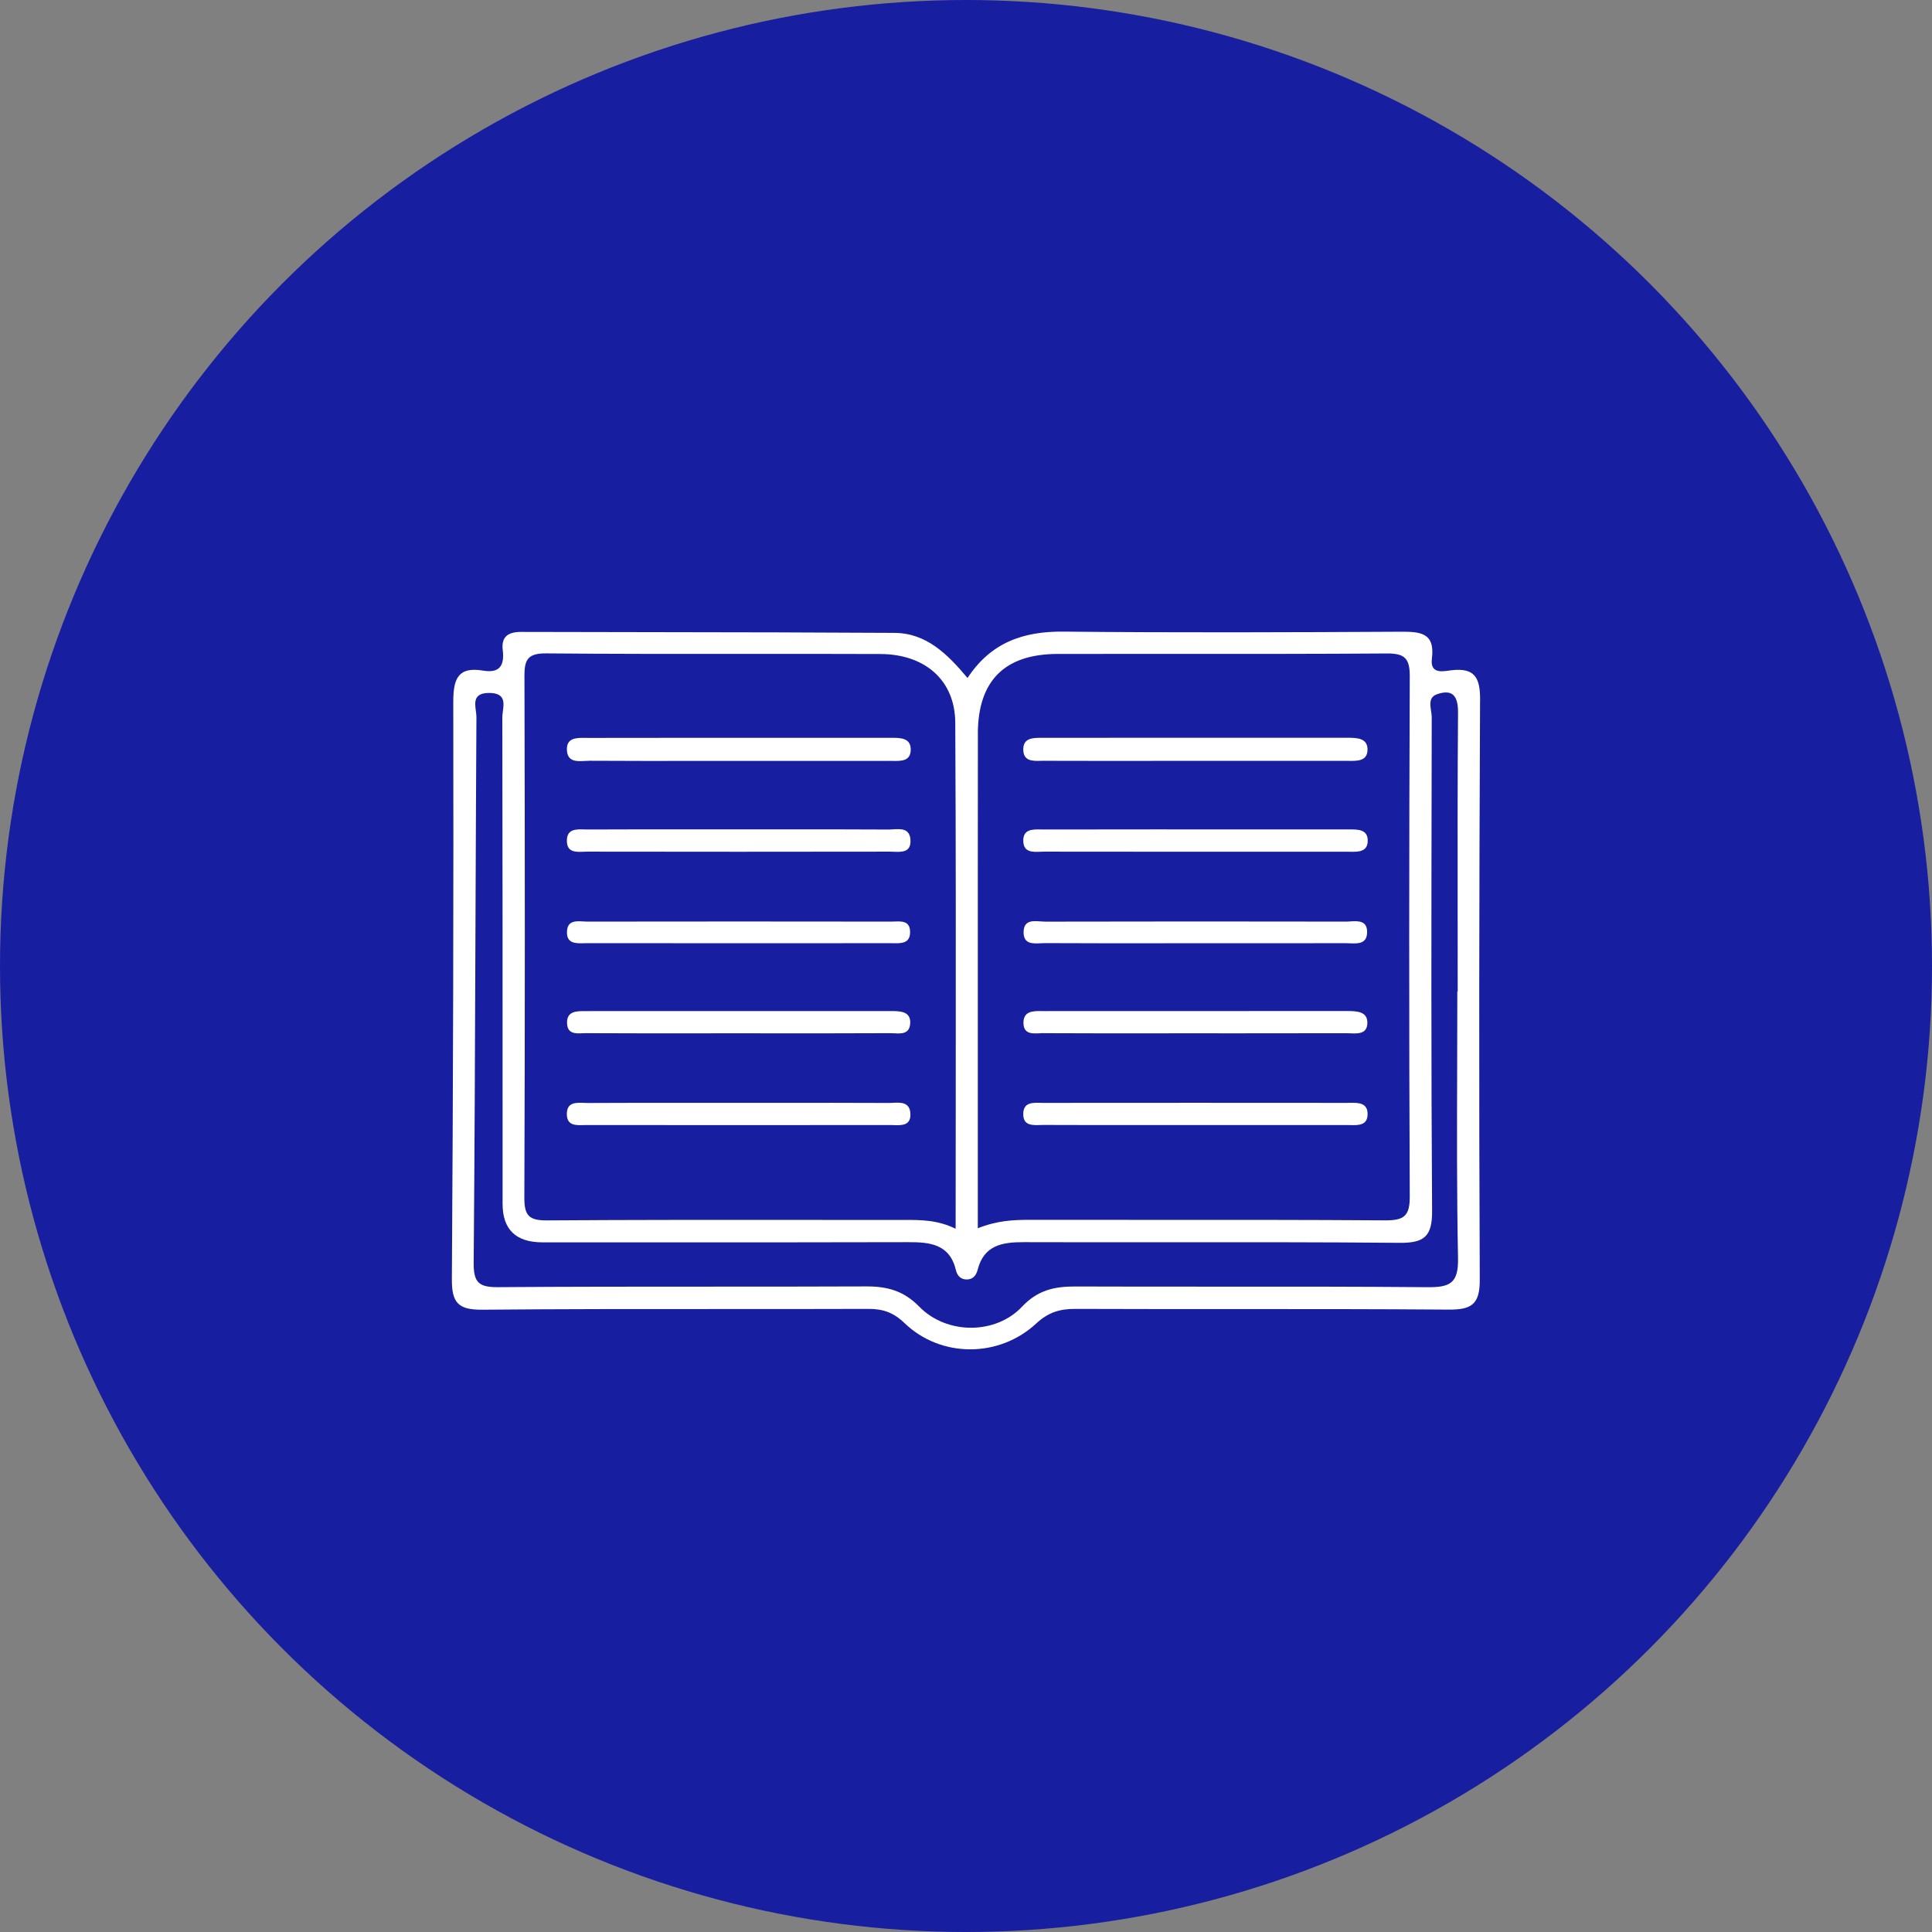
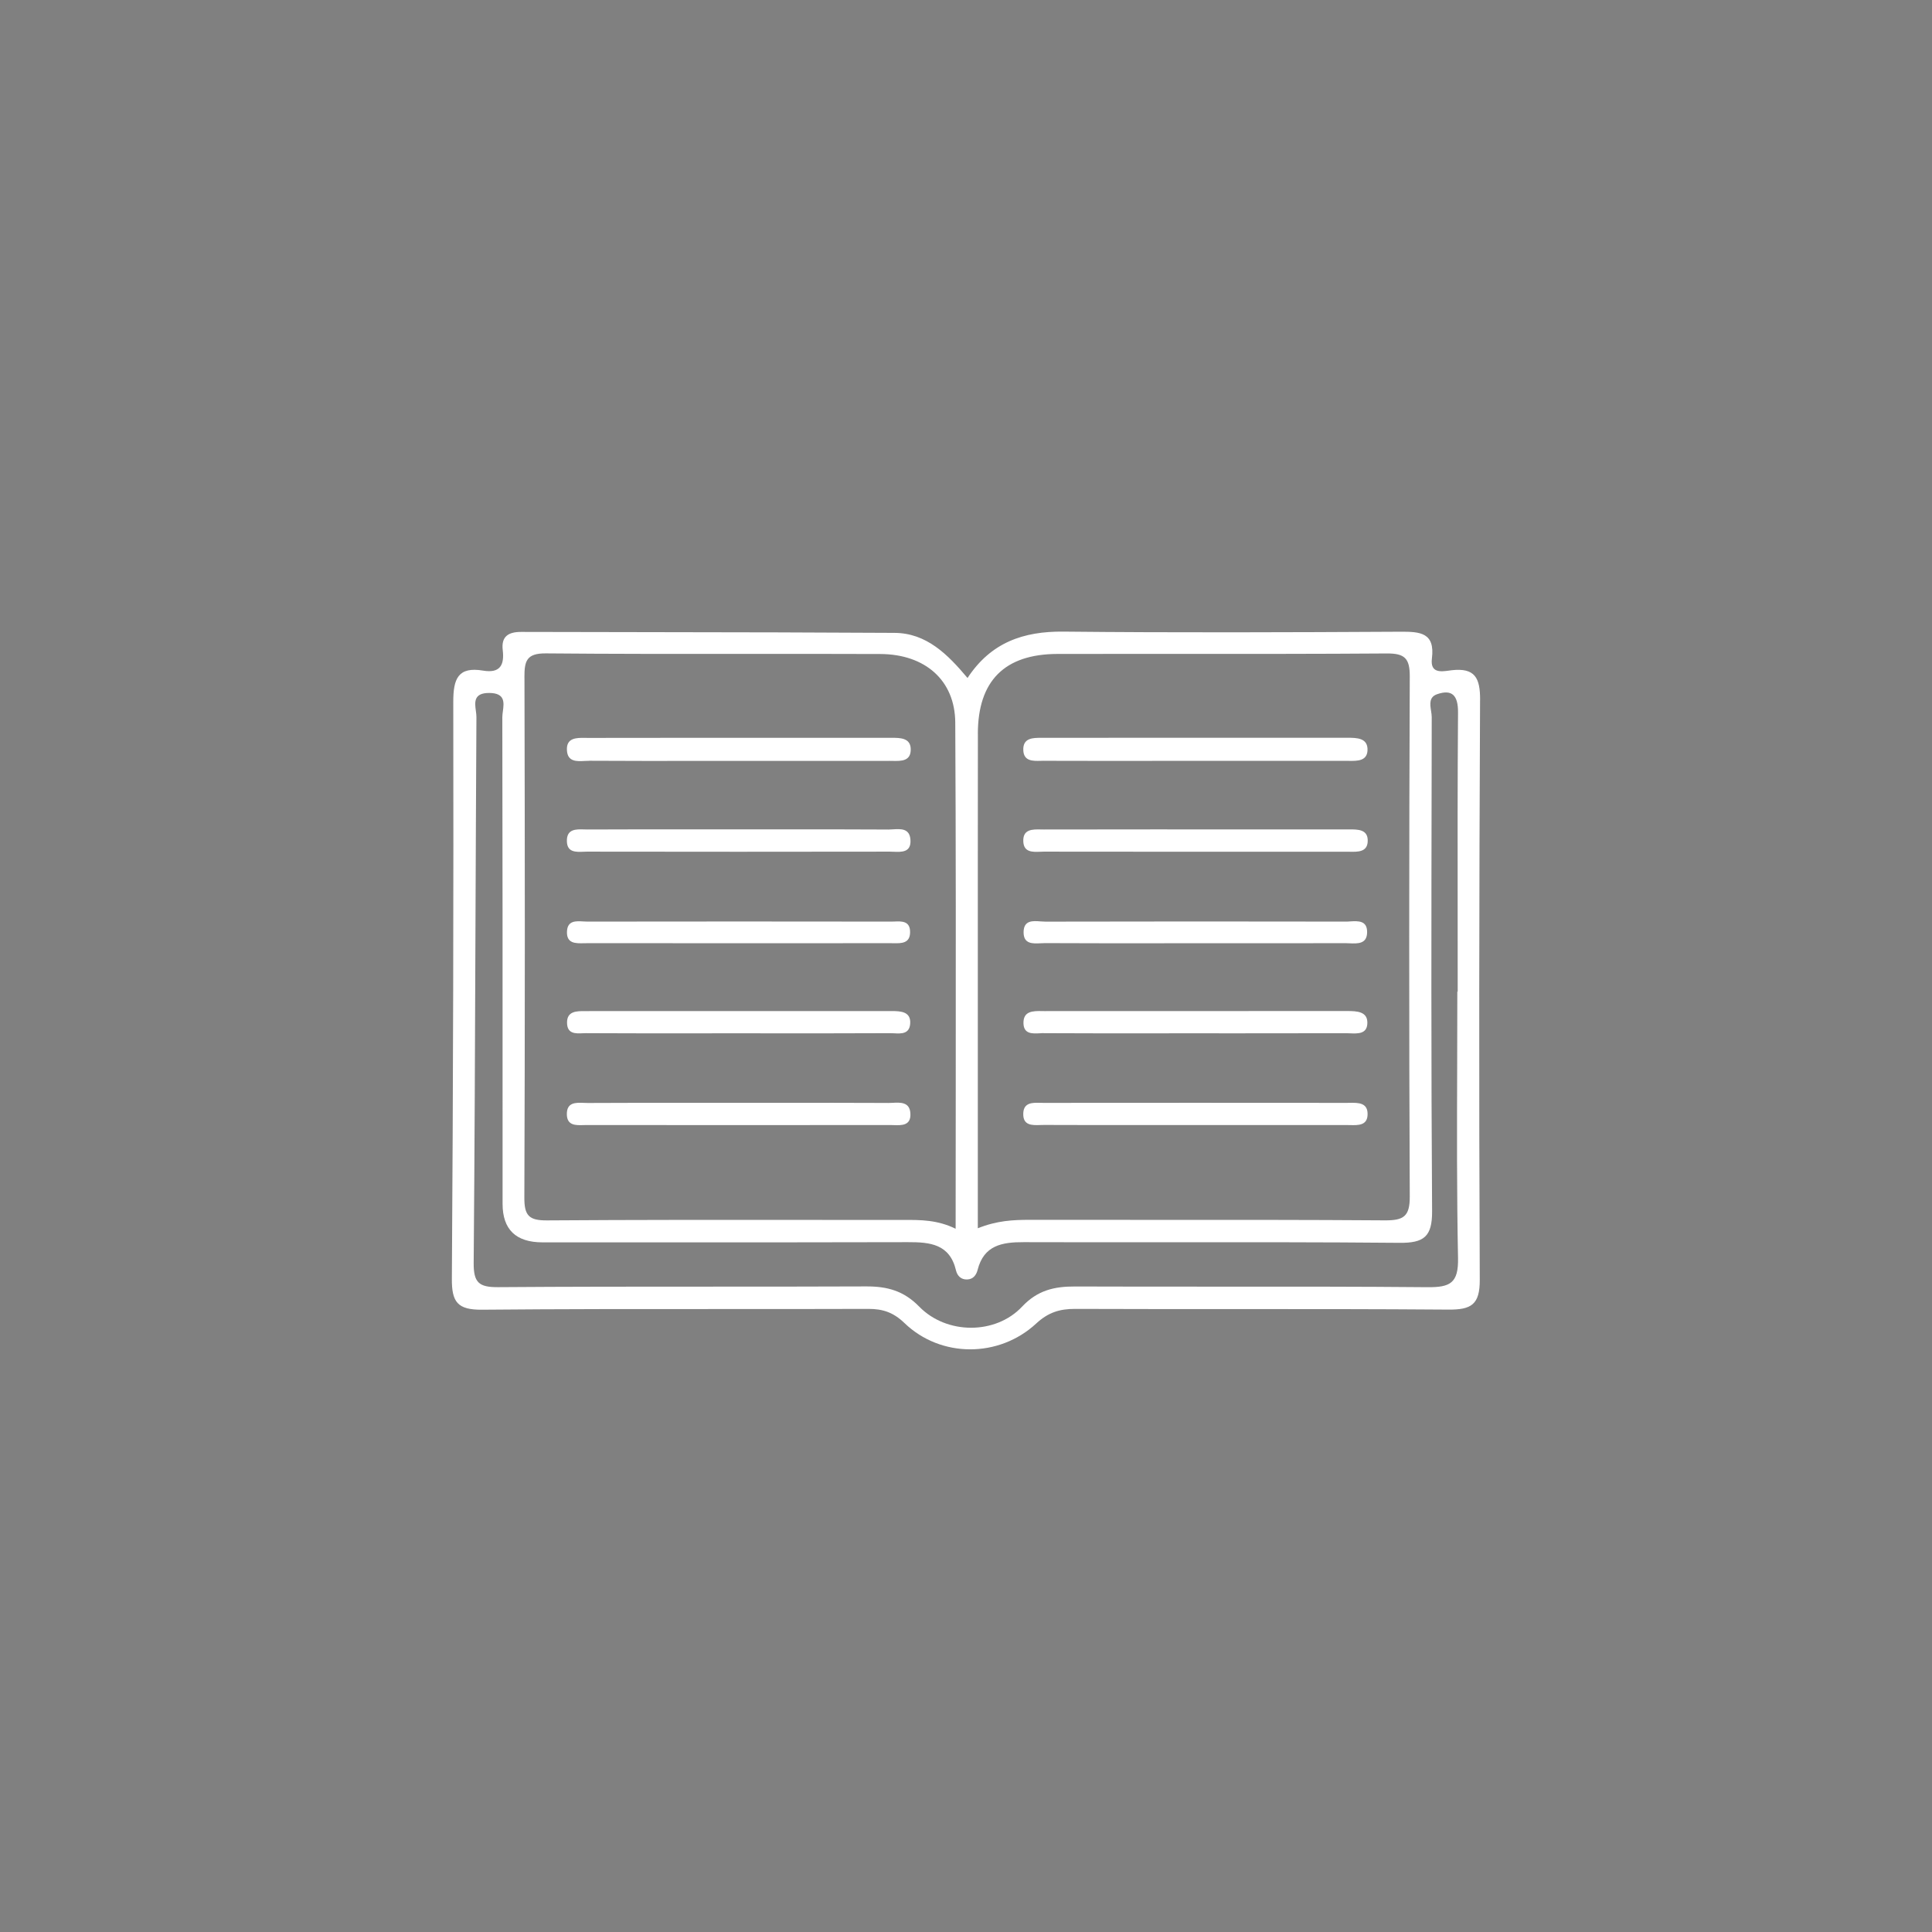
<svg xmlns="http://www.w3.org/2000/svg" width="52" height="52" viewBox="0 0 52 52" fill="none">
  <rect x="0" y="0" width="52" height="52" fill="#808080" stroke="none" />
-   <circle cx="26" cy="26" r="26" fill="#171E9F" />
  <path fill-rule="evenodd" clip-rule="evenodd" d="M39.837 18.842C39.84 18.25 39.703 17.966 39.066 18.04C39.045 18.043 39.023 18.046 39.001 18.049C38.782 18.079 38.49 18.119 38.54 17.723C38.628 17.026 38.224 17 37.693 17.003C34.67 17.019 31.647 17.031 28.623 17C27.544 16.989 26.669 17.292 26.041 18.248C25.505 17.61 24.936 17.038 24.074 17.034C21.991 17.021 19.908 17.018 17.824 17.015C16.559 17.014 15.294 17.012 14.029 17.008C13.682 17.007 13.488 17.131 13.531 17.495C13.58 17.903 13.458 18.125 13.005 18.05C12.326 17.935 12.2 18.274 12.2 18.884C12.209 24.062 12.197 29.239 12.162 34.415C12.157 35.047 12.315 35.257 12.976 35.251C15.085 35.232 17.194 35.232 19.303 35.233H19.303H19.304H19.304H19.304H19.304H19.304H19.304H19.304H19.304C20.659 35.233 22.015 35.234 23.371 35.229C23.765 35.228 24.048 35.325 24.346 35.612C25.32 36.549 26.886 36.553 27.89 35.622C28.211 35.325 28.519 35.228 28.936 35.229C30.317 35.234 31.697 35.234 33.078 35.234H33.08C35.047 35.233 37.014 35.233 38.982 35.248C39.599 35.253 39.832 35.115 39.828 34.443C39.804 29.243 39.812 24.043 39.836 18.842H39.837ZM26.319 19.748C26.321 18.327 27.036 17.604 28.462 17.601C29.558 17.599 30.653 17.599 31.749 17.599H31.749C33.606 17.601 35.464 17.601 37.321 17.588C37.809 17.584 37.946 17.719 37.944 18.206C37.926 22.872 37.922 27.537 37.944 32.203C37.947 32.744 37.776 32.849 37.274 32.846C35.169 32.831 33.064 32.832 30.96 32.833C29.879 32.833 28.798 32.834 27.717 32.832C27.275 32.832 26.84 32.85 26.318 33.059V30.403L26.318 27.74V27.738C26.318 25.075 26.317 22.412 26.32 19.748H26.319ZM14.115 18.236C14.114 17.796 14.163 17.58 14.699 17.586C16.485 17.602 18.27 17.601 20.055 17.6C21.269 17.599 22.483 17.598 23.696 17.603C24.898 17.608 25.704 18.309 25.711 19.449C25.729 22.737 25.726 26.026 25.724 29.363V29.364V29.365V29.366V29.368V29.369V29.37V29.372V29.373V29.374C25.723 30.599 25.721 31.831 25.721 33.072C25.229 32.831 24.775 32.833 24.325 32.835L24.212 32.835C23.373 32.835 22.535 32.835 21.696 32.834H21.696H21.696H21.696H21.696H21.696H21.696H21.696H21.696H21.695C19.372 32.832 17.049 32.831 14.726 32.847C14.236 32.851 14.111 32.718 14.113 32.233C14.131 27.568 14.128 22.902 14.116 18.238L14.115 18.236ZM39.234 26.691H39.224C39.224 27.349 39.222 28.008 39.22 28.666C39.214 30.398 39.209 32.131 39.243 33.864C39.256 34.537 39.03 34.65 38.422 34.645C36.547 34.628 34.672 34.629 32.797 34.63H32.797H32.797H32.797H32.797H32.797H32.797H32.797H32.797H32.797C31.51 34.63 30.223 34.631 28.936 34.626C28.376 34.624 27.925 34.727 27.509 35.169C26.797 35.927 25.479 35.924 24.742 35.169C24.323 34.739 23.876 34.622 23.313 34.624C21.898 34.63 20.483 34.63 19.068 34.63C17.181 34.63 15.295 34.63 13.408 34.644C12.891 34.648 12.745 34.523 12.749 33.992C12.774 31.003 12.786 28.015 12.797 25.026C12.805 23.117 12.812 21.208 12.823 19.299C12.823 19.249 12.816 19.192 12.808 19.134C12.777 18.904 12.742 18.648 13.172 18.651C13.6 18.655 13.566 18.912 13.535 19.144C13.527 19.202 13.52 19.258 13.52 19.308C13.528 22.854 13.527 26.399 13.527 29.945L13.527 32.4C13.527 33.092 13.885 33.438 14.601 33.438C15.42 33.438 16.24 33.438 17.059 33.438H17.059H17.059H17.06H17.06H17.06H17.06H17.06H17.06H17.06C19.519 33.439 21.978 33.44 24.436 33.433C25.034 33.431 25.564 33.483 25.731 34.194C25.765 34.337 25.865 34.442 26.028 34.437C26.192 34.433 26.276 34.321 26.313 34.178C26.48 33.517 26.971 33.431 27.552 33.433C28.821 33.437 30.091 33.436 31.36 33.435C33.462 33.434 35.564 33.432 37.666 33.451C38.324 33.457 38.549 33.288 38.545 32.598C38.518 28.618 38.525 24.637 38.533 20.657V20.657V20.657V20.657V20.656V20.656V20.656V20.656V20.655V20.655L38.535 19.299C38.535 19.248 38.526 19.191 38.517 19.133C38.49 18.953 38.46 18.761 38.679 18.685C39.087 18.543 39.245 18.723 39.243 19.171C39.229 21.035 39.231 22.898 39.233 24.763C39.233 25.405 39.234 26.048 39.234 26.691ZM31.033 20.479H31.033C31.401 20.479 31.768 20.479 32.135 20.479H36.25C36.269 20.479 36.288 20.479 36.307 20.479H36.307H36.307H36.307H36.307H36.308H36.308H36.308H36.308H36.308C36.53 20.482 36.787 20.484 36.806 20.207C36.828 19.857 36.518 19.857 36.259 19.857H36.255L34.215 19.857C32.175 19.857 30.136 19.856 28.096 19.859L28.044 19.859C27.804 19.857 27.521 19.855 27.543 20.205C27.561 20.489 27.8 20.483 28.01 20.478L28.01 20.478C28.038 20.477 28.066 20.476 28.092 20.476L28.091 20.477C29.072 20.48 30.053 20.48 31.033 20.479H31.033H31.033H31.033H31.033H31.033H31.033H31.033H31.033ZM28.088 29.684C30.808 29.681 33.527 29.682 36.247 29.684C36.272 29.684 36.297 29.683 36.323 29.683C36.558 29.679 36.825 29.674 36.808 30.012C36.795 30.293 36.554 30.287 36.341 30.282C36.314 30.281 36.287 30.281 36.261 30.281H32.147C31.81 30.281 31.473 30.281 31.136 30.281H31.136C30.125 30.282 29.114 30.282 28.103 30.278C28.071 30.278 28.037 30.279 28.002 30.28H28.002H28.002H28.002H28.002H28.002H28.002H28.002H28.002C27.777 30.288 27.524 30.297 27.542 29.956C27.557 29.67 27.796 29.677 28.005 29.683H28.005H28.005H28.005H28.005H28.005H28.005C28.034 29.683 28.062 29.684 28.088 29.684ZM36.256 22.324H32.212L31.183 22.323H31.183C30.155 22.323 29.127 22.323 28.098 22.326C28.073 22.326 28.047 22.325 28.021 22.325C27.787 22.32 27.521 22.315 27.543 22.66C27.561 22.942 27.794 22.933 27.999 22.925C28.032 22.924 28.065 22.922 28.095 22.922C30.814 22.926 33.532 22.925 36.251 22.924H36.252H36.253C36.277 22.924 36.302 22.925 36.328 22.925C36.543 22.929 36.791 22.934 36.811 22.663C36.836 22.32 36.553 22.322 36.305 22.324L36.256 22.324ZM31.093 25.388C30.105 25.388 29.118 25.389 28.132 25.384C28.095 25.384 28.055 25.386 28.014 25.388L28.014 25.388H28.014H28.014C27.794 25.399 27.547 25.412 27.55 25.087C27.554 24.765 27.797 24.783 28.011 24.8C28.056 24.803 28.1 24.806 28.14 24.806C30.832 24.8 33.523 24.8 36.215 24.805C36.253 24.806 36.295 24.803 36.338 24.8L36.338 24.8C36.555 24.787 36.801 24.772 36.796 25.094C36.792 25.41 36.542 25.399 36.318 25.389L36.318 25.389C36.279 25.387 36.242 25.385 36.206 25.385C35.197 25.388 34.187 25.388 33.178 25.387L32.169 25.387C31.81 25.387 31.452 25.387 31.093 25.388H31.093H31.093H31.093H31.093ZM28.093 27.808C29.102 27.813 30.111 27.813 31.12 27.812C31.456 27.812 31.793 27.811 32.129 27.811L33.155 27.812H33.156C34.182 27.812 35.209 27.812 36.235 27.809C36.267 27.809 36.301 27.811 36.337 27.812C36.543 27.821 36.78 27.83 36.801 27.566C36.829 27.218 36.518 27.212 36.251 27.212C34.894 27.213 33.537 27.213 32.179 27.213C30.822 27.213 29.465 27.213 28.109 27.214C28.088 27.214 28.068 27.213 28.047 27.213C27.807 27.21 27.535 27.207 27.547 27.549C27.558 27.833 27.785 27.821 27.983 27.811C28.021 27.808 28.058 27.806 28.093 27.807V27.808ZM18.84 20.48C17.847 20.481 16.854 20.482 15.861 20.476L15.862 20.477C15.824 20.477 15.783 20.479 15.741 20.481H15.741H15.741H15.741H15.741C15.522 20.493 15.276 20.506 15.259 20.194C15.239 19.853 15.519 19.857 15.754 19.86C15.777 19.861 15.8 19.861 15.822 19.861C17.936 19.857 20.049 19.858 22.163 19.858H22.163L23.975 19.858L23.992 19.858C24.224 19.858 24.503 19.858 24.512 20.155C24.523 20.49 24.258 20.485 24.024 20.48H24.024H24.024H24.024H24.024C23.997 20.479 23.971 20.479 23.945 20.479C22.966 20.481 21.987 20.48 21.008 20.48H21.008H21.008H21.008H21.008H21.008C20.616 20.48 20.225 20.48 19.833 20.48C19.502 20.48 19.171 20.48 18.84 20.48ZM23.901 22.327C22.908 22.321 21.915 22.322 20.923 22.322C20.592 22.323 20.261 22.323 19.93 22.323C19.589 22.323 19.247 22.323 18.905 22.322L18.903 22.322H18.902H18.902H18.902C17.875 22.322 16.847 22.321 15.82 22.326C15.79 22.326 15.758 22.325 15.725 22.324C15.499 22.317 15.246 22.31 15.258 22.65C15.268 22.942 15.499 22.933 15.703 22.925L15.703 22.925C15.735 22.924 15.767 22.922 15.797 22.922C18.513 22.926 21.23 22.927 23.947 22.922C23.98 22.922 24.014 22.924 24.048 22.925C24.271 22.934 24.526 22.944 24.505 22.606C24.486 22.293 24.246 22.308 24.03 22.322C23.985 22.325 23.942 22.328 23.902 22.328L23.901 22.327ZM20.937 29.683H20.937H20.937C21.924 29.682 22.911 29.681 23.898 29.686V29.687C23.936 29.687 23.977 29.685 24.019 29.683C24.239 29.671 24.485 29.659 24.503 29.966C24.524 30.301 24.266 30.291 24.04 30.282C24.005 30.281 23.971 30.28 23.939 30.28C21.223 30.284 18.509 30.283 15.793 30.28C15.765 30.28 15.735 30.281 15.705 30.282C15.499 30.288 15.267 30.296 15.257 30.004C15.246 29.665 15.496 29.675 15.717 29.684H15.717H15.717C15.753 29.686 15.788 29.687 15.822 29.687C16.831 29.681 17.84 29.682 18.85 29.683H18.85H18.85L18.854 29.683C19.189 29.683 19.524 29.683 19.86 29.683C20.219 29.683 20.578 29.683 20.937 29.683ZM15.815 25.385C16.894 25.387 17.973 25.387 19.051 25.387L19.86 25.387L20.889 25.387C21.918 25.387 22.947 25.387 23.975 25.386C23.998 25.386 24.021 25.387 24.045 25.387H24.045C24.258 25.391 24.494 25.395 24.495 25.09C24.498 24.785 24.27 24.794 24.069 24.803H24.069C24.037 24.804 24.005 24.805 23.975 24.805C21.254 24.801 18.535 24.801 15.815 24.805C15.779 24.805 15.741 24.803 15.702 24.801C15.504 24.789 15.28 24.775 15.261 25.057C15.238 25.4 15.493 25.393 15.722 25.387H15.722C15.754 25.387 15.784 25.386 15.813 25.386L15.815 25.385ZM18.824 27.812C17.813 27.813 16.801 27.813 15.79 27.808V27.807C15.758 27.807 15.723 27.808 15.688 27.81C15.49 27.819 15.267 27.83 15.262 27.531C15.256 27.213 15.519 27.213 15.746 27.214C15.755 27.214 15.764 27.214 15.773 27.214C18.516 27.213 21.26 27.213 24.004 27.213C24.248 27.213 24.519 27.229 24.498 27.549C24.479 27.834 24.258 27.822 24.061 27.811C24.023 27.809 23.986 27.808 23.951 27.808C22.896 27.813 21.841 27.812 20.785 27.812C20.469 27.812 20.152 27.811 19.836 27.811C19.498 27.811 19.161 27.812 18.824 27.812Z" fill="white" />
</svg>